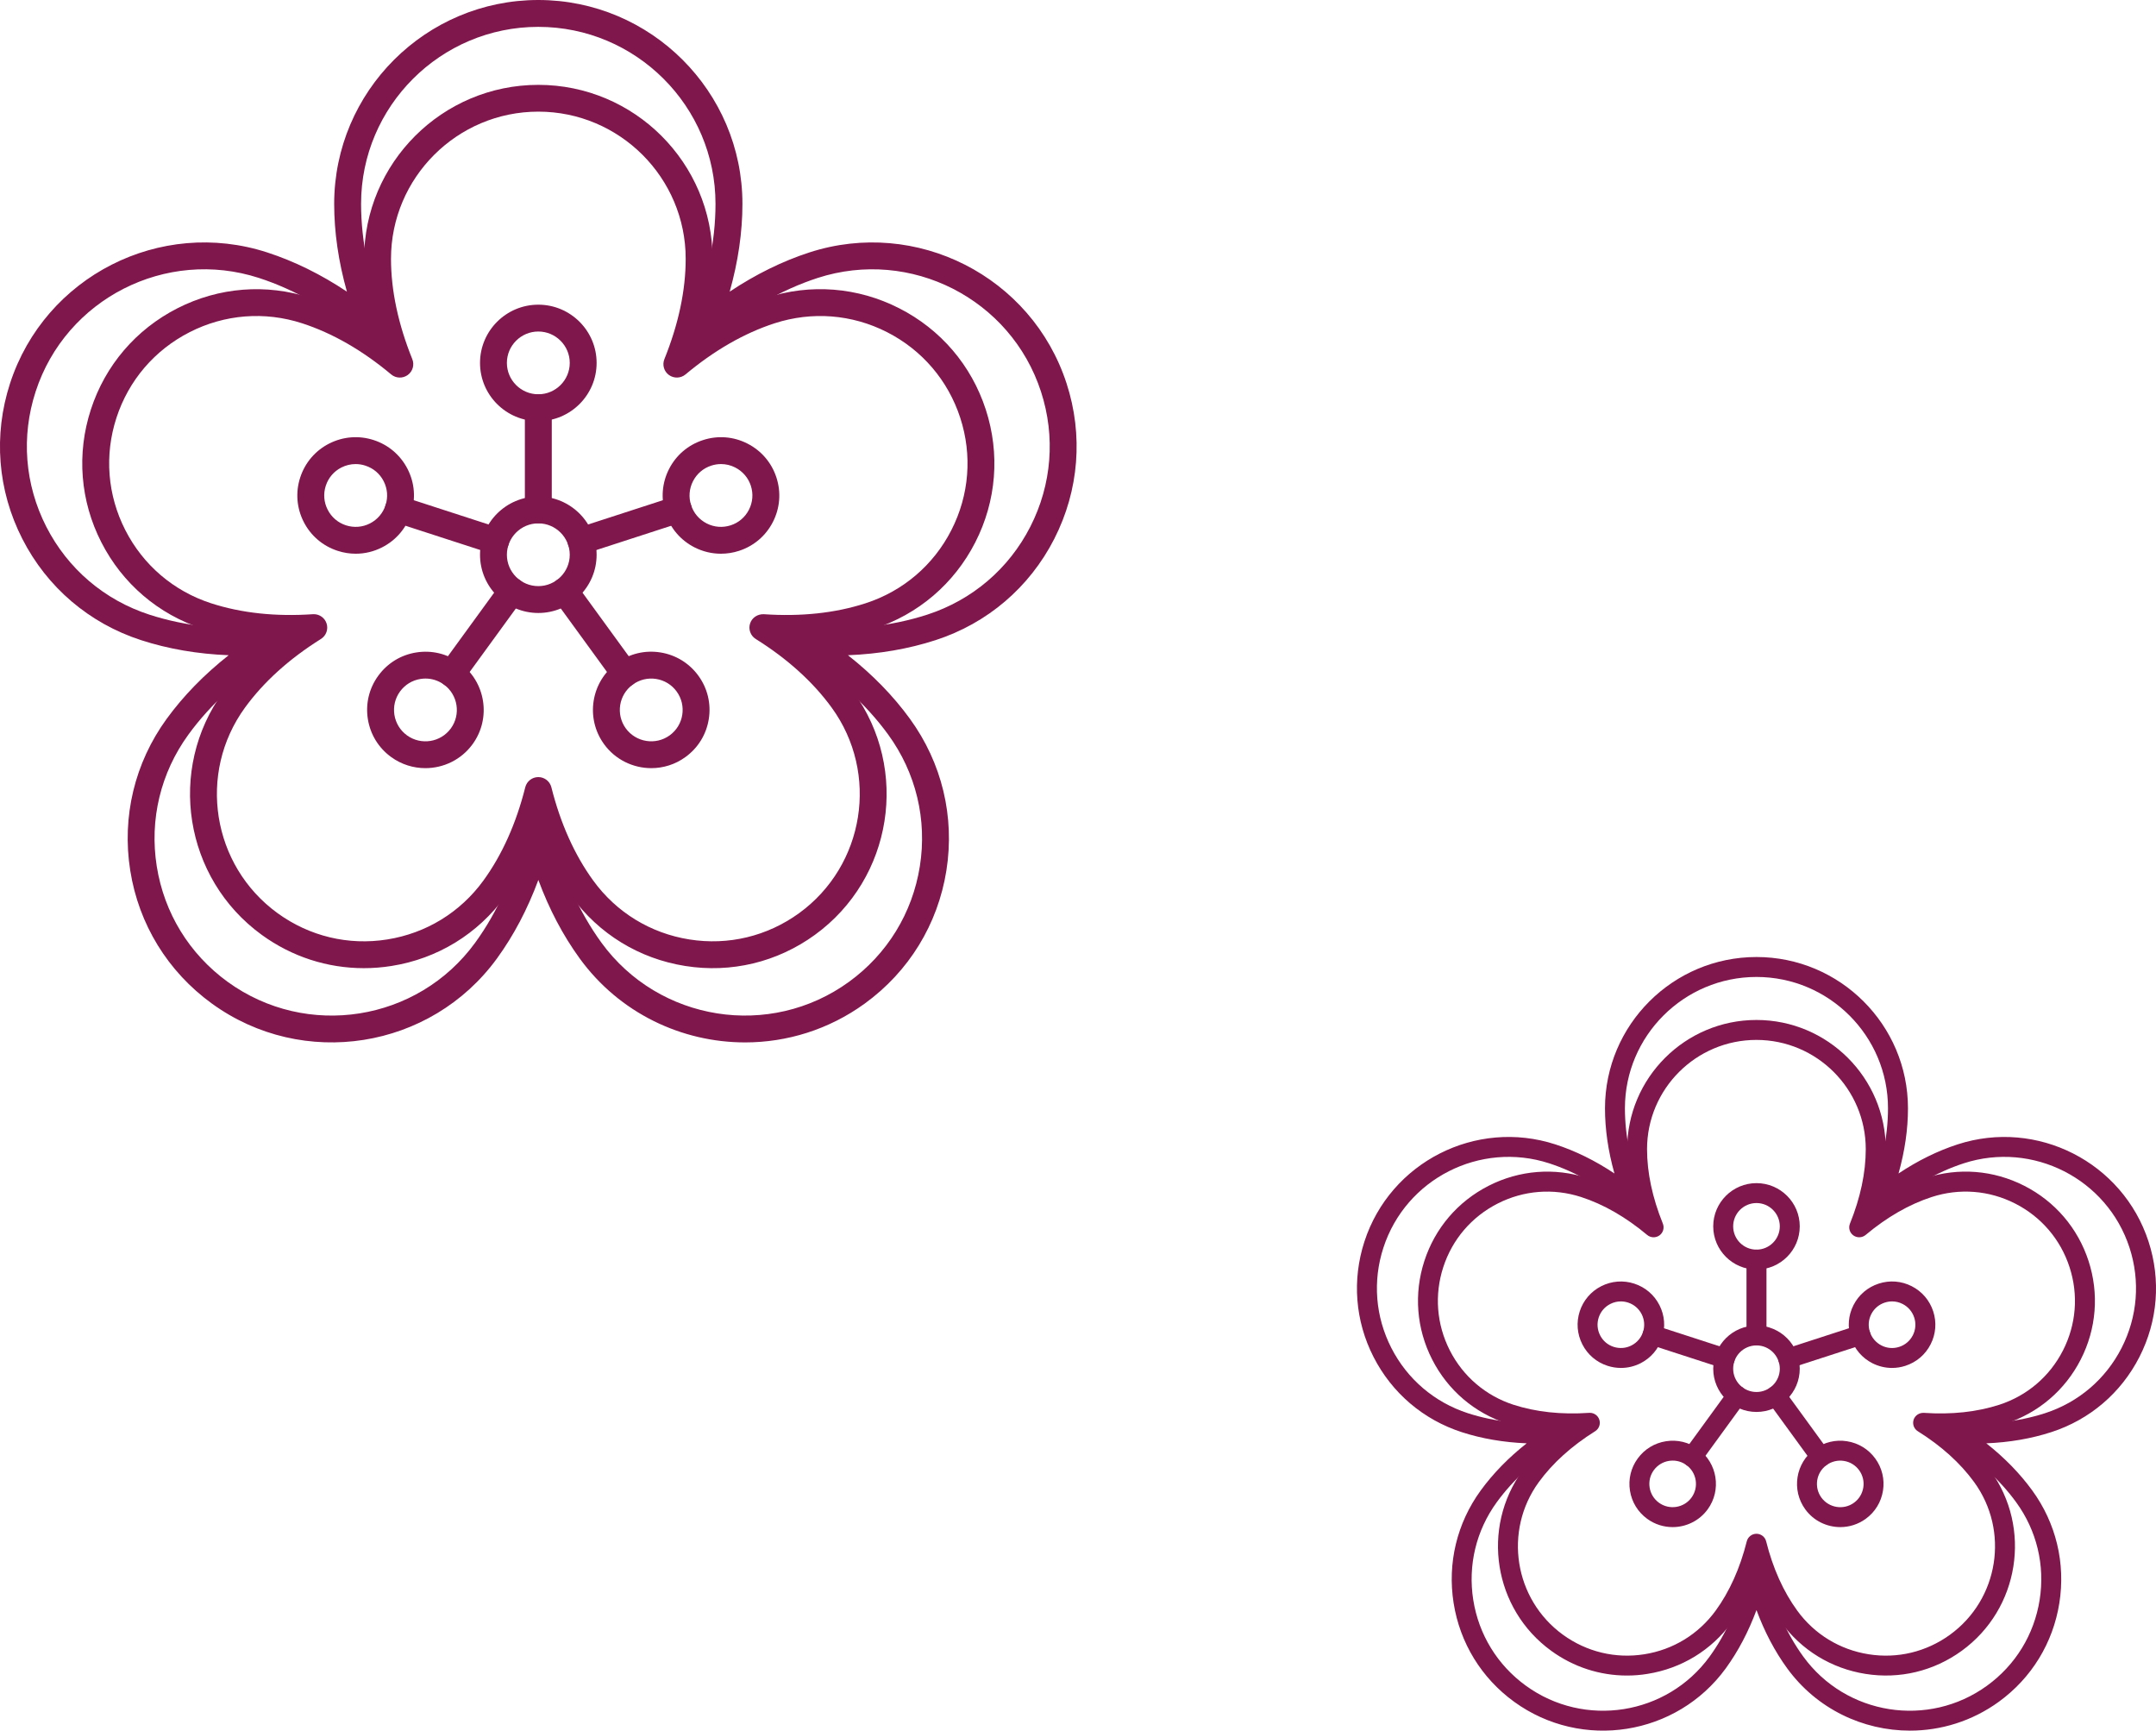
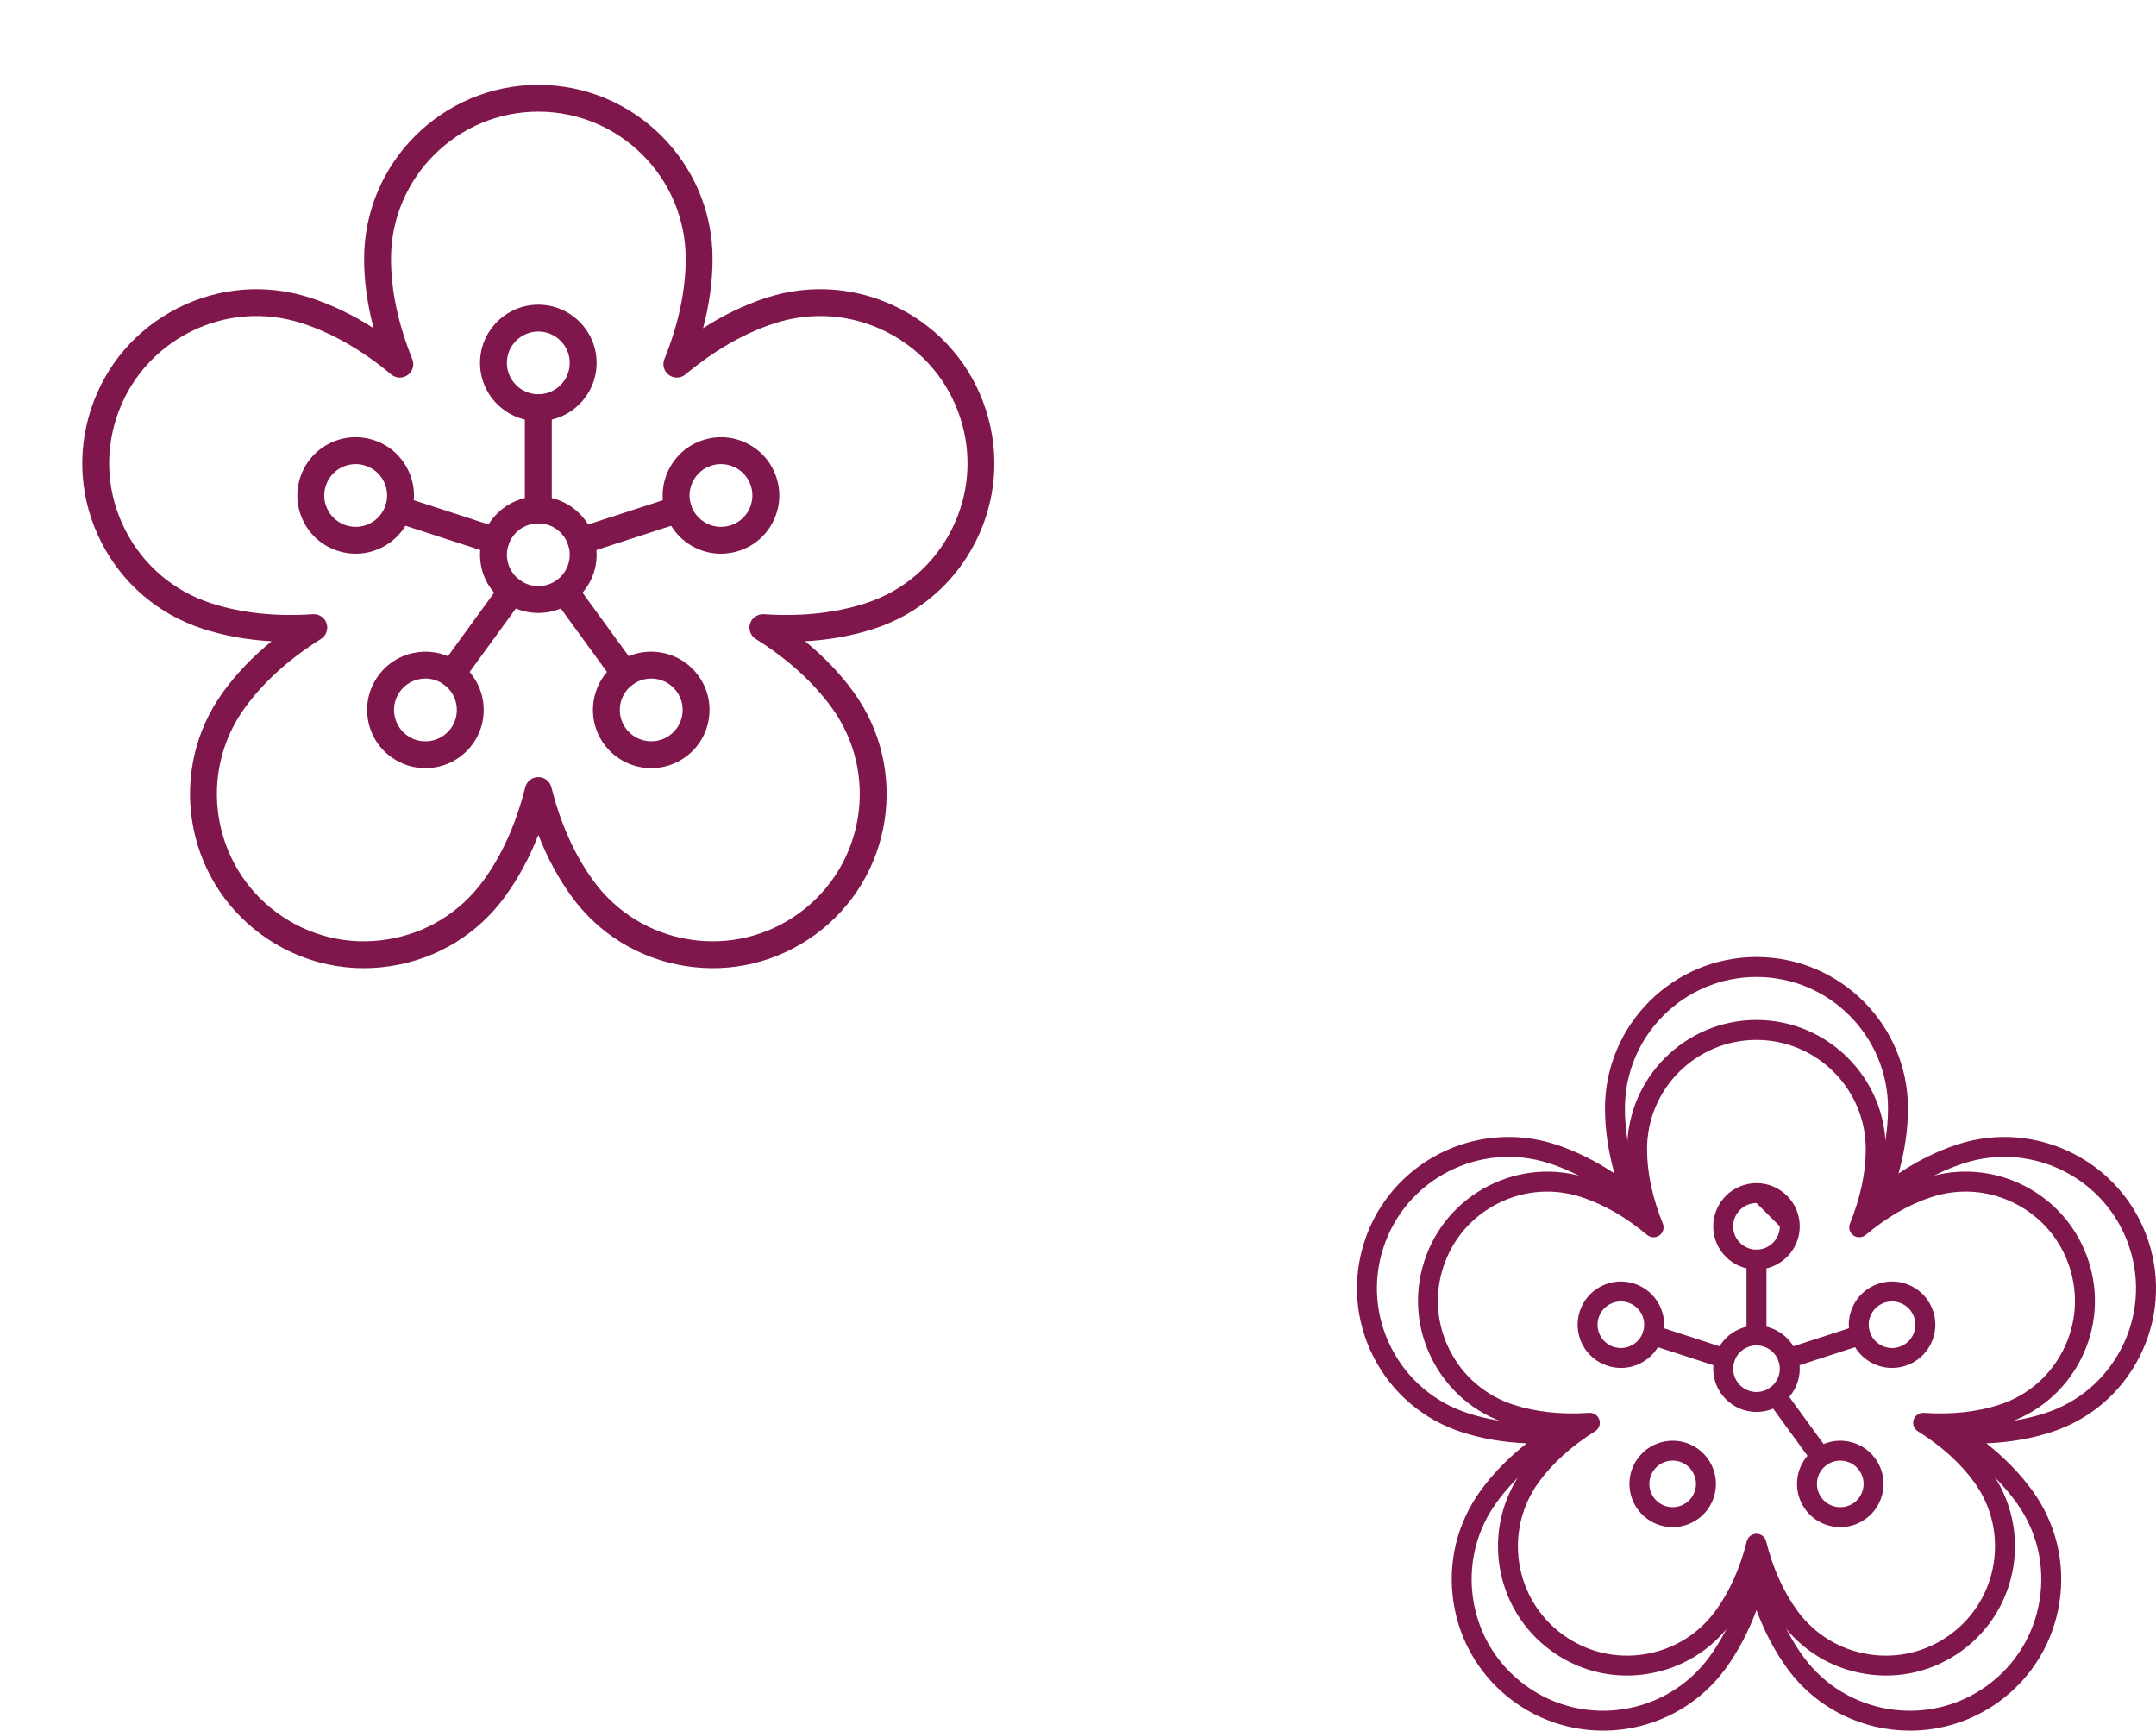
<svg xmlns="http://www.w3.org/2000/svg" version="1.1" id="レイヤー_1" x="0px" y="0px" width="76px" height="61px" viewBox="0 0 76 61" style="enable-background:new 0 0 76 61;" xml:space="preserve">
  <style type="text/css">
	.st0{fill:#80174C;}
</style>
  <g>
    <g>
-       <path class="st0" d="M26.265,36.742c-2.227,0-4.424-1.026-5.83-2.959c-0.588-0.809-1.077-1.736-1.458-2.767    c-0.382,1.032-0.87,1.958-1.459,2.767c-2.333,3.205-6.84,3.918-10.05,1.589c-1.555-1.128-2.577-2.793-2.877-4.689    c-0.3-1.896,0.156-3.795,1.285-5.347c0.589-0.809,1.32-1.559,2.184-2.241c-1.1-0.044-2.133-0.222-3.086-0.531    c-1.828-0.593-3.315-1.861-4.187-3.571c-0.873-1.71-1.026-3.657-0.432-5.482c1.226-3.768,5.292-5.839,9.066-4.613    c0.952,0.309,1.892,0.772,2.808,1.382c-0.298-1.058-0.449-2.094-0.449-3.095C11.782,3.223,15.009,0,18.976,0    c3.967,0,7.195,3.223,7.195,7.185c0,1-0.151,2.036-0.449,3.095c0.916-0.61,1.856-1.073,2.808-1.382    c3.774-1.225,7.84,0.845,9.066,4.613c0.594,1.825,0.44,3.772-0.432,5.482c-0.873,1.71-2.359,2.979-4.187,3.571    c-0.952,0.309-1.986,0.487-3.086,0.531c0.865,0.681,1.596,1.431,2.184,2.241c1.129,1.552,1.586,3.452,1.286,5.347    c-0.301,1.896-1.323,3.561-2.877,4.689C29.21,36.296,27.731,36.742,26.265,36.742z M18.976,28.936L18.976,28.936    c0.217,0,0.406,0.148,0.46,0.358c0.383,1.526,0.977,2.849,1.765,3.933c2.025,2.782,5.94,3.402,8.726,1.38    c1.35-0.98,2.237-2.426,2.498-4.072c0.261-1.645-0.135-3.295-1.116-4.643c-0.788-1.083-1.864-2.056-3.199-2.892    c-0.184-0.115-0.266-0.341-0.199-0.547c0.067-0.206,0.267-0.339,0.483-0.326c1.571,0.108,3.014-0.049,4.29-0.462l0,0    c1.587-0.515,2.878-1.616,3.636-3.101c0.757-1.485,0.891-3.176,0.375-4.761c-1.064-3.271-4.596-5.067-7.872-4.006    c-1.276,0.415-2.536,1.136-3.743,2.145c-0.167,0.139-0.407,0.147-0.583,0.02c-0.176-0.128-0.242-0.358-0.161-0.559    c0.588-1.459,0.886-2.879,0.886-4.217c0-3.441-2.803-6.239-6.247-6.239s-6.247,2.799-6.247,6.239c0,1.339,0.298,2.759,0.886,4.217    c0.081,0.201,0.015,0.432-0.161,0.559c-0.176,0.127-0.416,0.119-0.582-0.02c-1.208-1.009-2.467-1.73-3.743-2.145    c-3.276-1.062-6.808,0.734-7.872,4.006c-0.516,1.585-0.382,3.275,0.375,4.761c0.758,1.485,2.049,2.586,3.636,3.101    c1.275,0.413,2.719,0.57,4.29,0.462c0.214-0.014,0.416,0.12,0.483,0.326c0.067,0.206-0.015,0.432-0.199,0.547    c-1.335,0.835-2.411,1.808-3.199,2.892c-0.981,1.348-1.377,2.998-1.116,4.643c0.261,1.646,1.149,3.092,2.499,4.072    c2.788,2.022,6.702,1.403,8.726-1.38c0.788-1.084,1.382-2.407,1.766-3.933C18.57,29.083,18.759,28.936,18.976,28.936z" />
-     </g>
+       </g>
    <g>
      <path class="st0" d="M12.825,34.125c-1.286,0-2.536-0.403-3.597-1.173c-2.74-1.988-3.349-5.831-1.359-8.566    c0.465-0.64,1.035-1.236,1.703-1.782c-0.861-0.049-1.673-0.196-2.426-0.441c-1.56-0.506-2.829-1.589-3.574-3.049    c-0.745-1.459-0.876-3.121-0.369-4.679c0.507-1.559,1.591-2.826,3.053-3.57c1.462-0.744,3.126-0.875,4.686-0.368    c0.754,0.245,1.5,0.603,2.228,1.071c-0.223-0.839-0.335-1.657-0.335-2.444c0-3.382,2.755-6.133,6.142-6.133    c3.386,0,6.141,2.751,6.141,6.133c0,0.787-0.112,1.605-0.335,2.444c0.728-0.468,1.474-0.826,2.228-1.071    c1.56-0.509,3.224-0.376,4.685,0.368c1.462,0.744,2.546,2.011,3.053,3.57c0.507,1.558,0.376,3.22-0.369,4.679    c-0.745,1.46-2.014,2.543-3.574,3.049h0c-0.753,0.245-1.564,0.392-2.426,0.441c0.668,0.546,1.238,1.142,1.703,1.782    c1.99,2.736,1.381,6.579-1.359,8.566c-1.327,0.963-2.949,1.354-4.57,1.096c-1.62-0.256-3.043-1.127-4.008-2.453    c-0.465-0.639-0.856-1.365-1.169-2.168c-0.313,0.803-0.705,1.529-1.17,2.168c-0.964,1.326-2.387,2.197-4.008,2.453    C13.474,34.1,13.148,34.125,12.825,34.125z M11.062,21.648c0.204,0,0.386,0.131,0.45,0.327c0.067,0.206-0.015,0.432-0.199,0.547    c-1.117,0.699-2.018,1.513-2.677,2.419c-1.683,2.314-1.168,5.564,1.149,7.246c1.122,0.814,2.495,1.145,3.865,0.926    c1.37-0.217,2.574-0.954,3.389-2.074c0.659-0.906,1.156-2.013,1.477-3.291c0.053-0.21,0.242-0.358,0.46-0.358    c0.217,0,0.406,0.148,0.46,0.358c0.321,1.278,0.818,2.385,1.477,3.291c0.815,1.121,2.019,1.857,3.39,2.074    c1.371,0.218,2.743-0.113,3.865-0.926c2.317-1.682,2.832-4.932,1.149-7.246c-0.659-0.906-1.56-1.72-2.677-2.419    c-0.184-0.115-0.266-0.341-0.199-0.547c0.067-0.206,0.266-0.334,0.483-0.326c1.316,0.09,2.524-0.04,3.59-0.386h0    c1.319-0.428,2.393-1.344,3.023-2.579c0.63-1.234,0.741-2.64,0.312-3.958c-0.429-1.318-1.346-2.39-2.581-3.019    c-1.236-0.63-2.644-0.739-3.963-0.312c-1.069,0.347-2.126,0.954-3.141,1.803c-0.167,0.139-0.407,0.147-0.583,0.02    c-0.176-0.127-0.242-0.358-0.161-0.559c0.498-1.234,0.751-2.424,0.751-3.537c0-2.86-2.33-5.187-5.194-5.187    s-5.194,2.327-5.194,5.187c0,1.112,0.253,2.303,0.751,3.537c0.081,0.201,0.015,0.432-0.161,0.559    c-0.176,0.127-0.416,0.12-0.583-0.02c-1.015-0.85-2.071-1.456-3.14-1.803c-1.32-0.428-2.727-0.318-3.963,0.312    c-1.236,0.629-2.153,1.701-2.582,3.019c-0.429,1.318-0.318,2.723,0.312,3.958c0.63,1.234,1.703,2.151,3.023,2.579    c1.066,0.346,2.274,0.476,3.59,0.386C11.04,21.649,11.051,21.648,11.062,21.648z M30.66,21.714h0.006H30.66z" />
    </g>
    <g>
      <path class="st0" d="M18.976,18.447c-0.262,0-0.474-0.212-0.474-0.473v-3.603c0-0.261,0.212-0.473,0.474-0.473    c0.261,0,0.474,0.212,0.474,0.473v3.603C19.45,18.235,19.238,18.447,18.976,18.447z" />
    </g>
    <g>
      <path class="st0" d="M18.976,14.844c-1.133,0-2.055-0.92-2.055-2.052c0-1.132,0.922-2.053,2.055-2.053    c1.133,0,2.055,0.921,2.055,2.053C21.031,13.923,20.109,14.844,18.976,14.844z M18.976,11.685c-0.611,0-1.108,0.497-1.108,1.106    c0,0.61,0.497,1.106,1.108,1.106c0.611,0,1.108-0.496,1.108-1.106C20.084,12.182,19.587,11.685,18.976,11.685z" />
    </g>
    <g>
      <path class="st0" d="M18.976,21.606c-1.133,0-2.055-0.921-2.055-2.053c0-1.132,0.922-2.053,2.055-2.053    c1.133,0,2.055,0.921,2.055,2.053C21.031,20.685,20.109,21.606,18.976,21.606z M18.976,18.447c-0.611,0-1.108,0.497-1.108,1.106    c0,0.61,0.497,1.106,1.108,1.106c0.611,0,1.108-0.497,1.108-1.106C20.084,18.943,19.587,18.447,18.976,18.447z" />
    </g>
    <g>
      <path class="st0" d="M17.472,19.538c-0.048,0-0.098-0.007-0.146-0.023l-3.431-1.113c-0.249-0.081-0.385-0.347-0.304-0.596    c0.081-0.249,0.348-0.385,0.597-0.304l3.431,1.113c0.249,0.081,0.385,0.347,0.304,0.596    C17.857,19.411,17.672,19.538,17.472,19.538z" />
    </g>
    <g>
      <path class="st0" d="M12.54,19.517c-0.214,0-0.429-0.033-0.638-0.102c-0.522-0.169-0.947-0.531-1.196-1.02    c-0.249-0.489-0.293-1.045-0.123-1.566c0.17-0.522,0.532-0.946,1.021-1.195c0.489-0.248,1.046-0.293,1.568-0.123l0,0    c0.522,0.169,0.947,0.532,1.196,1.021c0.249,0.488,0.293,1.044,0.123,1.565c-0.17,0.522-0.532,0.946-1.021,1.195    C13.177,19.442,12.86,19.517,12.54,19.517z M12.536,16.357c-0.172,0-0.344,0.041-0.502,0.121c-0.264,0.134-0.459,0.363-0.55,0.644    c-0.092,0.281-0.068,0.581,0.067,0.844c0.134,0.264,0.363,0.459,0.644,0.55c0.282,0.091,0.582,0.068,0.845-0.066    c0.264-0.134,0.459-0.363,0.551-0.644c0.092-0.281,0.068-0.581-0.066-0.844c-0.134-0.264-0.363-0.459-0.645-0.549    c0-0.001,0-0.001,0-0.001C12.766,16.375,12.651,16.357,12.536,16.357z" />
    </g>
    <g>
      <path class="st0" d="M15.926,24.219c-0.097,0-0.194-0.03-0.278-0.091c-0.212-0.153-0.258-0.449-0.105-0.66l2.121-2.915    c0.154-0.212,0.45-0.259,0.662-0.105c0.212,0.153,0.258,0.449,0.105,0.66l-2.121,2.915C16.217,24.151,16.072,24.219,15.926,24.219    z" />
    </g>
    <g>
      <path class="st0" d="M14.994,27.075c-0.419,0-0.841-0.127-1.205-0.391c-0.444-0.322-0.736-0.798-0.822-1.339    c-0.086-0.541,0.044-1.084,0.367-1.527l0,0c0.323-0.444,0.799-0.736,1.341-0.821c0.543-0.086,1.086,0.044,1.529,0.367    c0.917,0.665,1.121,1.951,0.455,2.866C16.258,26.782,15.63,27.075,14.994,27.075z M14.999,23.917    c-0.058,0-0.117,0.005-0.175,0.014c-0.292,0.046-0.549,0.203-0.723,0.442l0,0c-0.174,0.239-0.244,0.532-0.198,0.824    c0.047,0.292,0.204,0.548,0.443,0.722c0.494,0.359,1.188,0.248,1.547-0.245c0.359-0.493,0.249-1.186-0.245-1.545    C15.456,23.99,15.231,23.917,14.999,23.917z M13.717,24.095h0.006H13.717z" />
    </g>
    <g>
      <path class="st0" d="M22.027,24.219c-0.147,0-0.291-0.068-0.384-0.195l-2.121-2.915c-0.154-0.211-0.107-0.507,0.105-0.66    c0.212-0.153,0.508-0.107,0.662,0.105l2.121,2.915c0.154,0.211,0.107,0.507-0.105,0.66C22.221,24.19,22.123,24.219,22.027,24.219z    " />
    </g>
    <g>
      <path class="st0" d="M22.959,27.075c-0.636,0-1.264-0.293-1.666-0.845c0-0.001,0-0.001,0-0.001    c-0.666-0.915-0.462-2.202,0.455-2.866c0.444-0.323,0.987-0.453,1.529-0.367c0.542,0.086,1.018,0.377,1.341,0.821    c0.323,0.443,0.453,0.986,0.367,1.527c-0.086,0.541-0.377,1.017-0.822,1.339C23.8,26.948,23.377,27.075,22.959,27.075z     M22.06,25.674c0.359,0.492,1.053,0.603,1.547,0.245c0.239-0.174,0.397-0.43,0.443-0.722c0.046-0.292-0.024-0.585-0.198-0.824    c-0.174-0.239-0.431-0.396-0.723-0.442c-0.291-0.046-0.585,0.025-0.824,0.198C21.811,24.487,21.701,25.18,22.06,25.674    L22.06,25.674z" />
    </g>
    <g>
      <path class="st0" d="M20.481,19.538c-0.2,0-0.385-0.127-0.451-0.327c-0.081-0.248,0.056-0.515,0.304-0.596l3.431-1.113    c0.249-0.082,0.516,0.055,0.597,0.304c0.081,0.248-0.056,0.515-0.304,0.596l-3.431,1.113    C20.578,19.53,20.529,19.538,20.481,19.538z" />
    </g>
    <g>
      <path class="st0" d="M25.413,19.517c-0.32,0-0.638-0.075-0.931-0.224c-0.489-0.249-0.852-0.673-1.021-1.195    c-0.17-0.521-0.126-1.077,0.123-1.566c0.249-0.489,0.674-0.851,1.196-1.02c0.521-0.171,1.079-0.127,1.568,0.123    c0.489,0.249,0.852,0.673,1.021,1.195c0.17,0.521,0.126,1.077-0.123,1.566c-0.249,0.489-0.674,0.851-1.196,1.02    C25.841,19.484,25.626,19.517,25.413,19.517z M25.417,16.357c-0.115,0-0.231,0.018-0.344,0.055    c-0.282,0.091-0.51,0.286-0.645,0.55c-0.134,0.263-0.158,0.563-0.067,0.844c0.091,0.281,0.287,0.509,0.551,0.644    c0.263,0.134,0.563,0.157,0.845,0.066h0c0.281-0.091,0.51-0.286,0.644-0.55c0.134-0.263,0.158-0.563,0.067-0.844    c-0.091-0.281-0.287-0.509-0.551-0.644C25.76,16.397,25.589,16.357,25.417,16.357z" />
    </g>
  </g>
  <g>
    <g>
      <path class="st0" d="M67.326,61c-1.653,0-3.283-0.762-4.327-2.196c-0.437-0.6-0.799-1.288-1.082-2.054    c-0.284,0.766-0.646,1.453-1.082,2.054c-1.731,2.379-5.076,2.908-7.459,1.18c-1.154-0.837-1.912-2.073-2.135-3.48    c-0.223-1.407,0.116-2.816,0.954-3.968c0.437-0.601,0.98-1.157,1.621-1.663c-0.816-0.033-1.583-0.165-2.29-0.394    c-1.356-0.44-2.46-1.381-3.108-2.65c-0.648-1.269-0.761-2.714-0.321-4.069c0.91-2.797,3.927-4.333,6.729-3.424    c0.707,0.229,1.405,0.573,2.084,1.026c-0.221-0.785-0.333-1.554-0.333-2.297c0-2.941,2.395-5.333,5.34-5.333    c2.944,0,5.34,2.392,5.34,5.333c0,0.742-0.112,1.511-0.333,2.297c0.68-0.453,1.377-0.796,2.084-1.026    c2.801-0.909,5.818,0.627,6.729,3.424c0.441,1.355,0.327,2.799-0.321,4.069c-0.648,1.269-1.751,2.211-3.108,2.65    c-0.707,0.229-1.474,0.361-2.29,0.394c0.642,0.506,1.184,1.062,1.621,1.663c0.838,1.152,1.177,2.562,0.954,3.968    c-0.223,1.407-0.982,2.643-2.135,3.48C69.512,60.669,68.414,61,67.326,61z M61.917,55.207L61.917,55.207    c0.161,0,0.302,0.11,0.341,0.266c0.284,1.132,0.725,2.115,1.31,2.919c1.503,2.065,4.408,2.525,6.476,1.024    c1.002-0.727,1.66-1.8,1.854-3.022c0.194-1.221-0.1-2.445-0.829-3.446c-0.585-0.804-1.383-1.526-2.374-2.146    c-0.137-0.085-0.197-0.253-0.148-0.406c0.05-0.153,0.198-0.252,0.358-0.242c1.166,0.08,2.237-0.036,3.184-0.343l0,0    c1.178-0.382,2.136-1.2,2.699-2.302c0.562-1.102,0.661-2.357,0.278-3.533c-0.79-2.428-3.411-3.761-5.842-2.973    c-0.947,0.308-1.882,0.843-2.778,1.592c-0.124,0.103-0.302,0.109-0.432,0.015c-0.13-0.095-0.18-0.266-0.119-0.415    c0.436-1.083,0.658-2.136,0.658-3.13c0-2.553-2.08-4.63-4.637-4.63s-4.637,2.077-4.637,4.63c0,0.994,0.221,2.047,0.658,3.13    c0.06,0.149,0.011,0.32-0.119,0.415c-0.131,0.094-0.309,0.088-0.432-0.015c-0.897-0.749-1.831-1.284-2.778-1.592    c-2.431-0.788-5.052,0.545-5.842,2.973c-0.383,1.176-0.284,2.431,0.278,3.533c0.562,1.102,1.521,1.919,2.698,2.302    c0.946,0.307,2.018,0.423,3.184,0.343c0.159-0.011,0.309,0.089,0.358,0.242c0.05,0.153-0.011,0.32-0.148,0.406    c-0.99,0.62-1.789,1.342-2.374,2.146c-0.728,1.001-1.022,2.225-0.829,3.446c0.194,1.222,0.852,2.295,1.854,3.022    c2.069,1.501,4.974,1.041,6.476-1.024c0.585-0.804,1.026-1.786,1.31-2.919C61.615,55.316,61.755,55.207,61.917,55.207z" />
    </g>
    <g>
      <path class="st0" d="M57.351,59.058c-0.955,0-1.882-0.299-2.669-0.871c-2.033-1.475-2.486-4.327-1.009-6.358    c0.345-0.475,0.768-0.917,1.264-1.322c-0.639-0.037-1.242-0.146-1.801-0.327c-1.158-0.375-2.1-1.179-2.652-2.263    c-0.553-1.083-0.65-2.317-0.274-3.473c0.376-1.157,1.181-2.097,2.266-2.649c1.085-0.552,2.32-0.65,3.478-0.273    c0.56,0.182,1.113,0.448,1.653,0.795c-0.165-0.623-0.249-1.23-0.249-1.814c0-2.51,2.045-4.552,4.558-4.552    c2.513,0,4.558,2.042,4.558,4.552c0,0.584-0.083,1.191-0.249,1.814c0.54-0.347,1.094-0.613,1.654-0.795    c1.158-0.378,2.393-0.279,3.477,0.273c1.085,0.552,1.889,1.493,2.266,2.649c0.376,1.156,0.279,2.39-0.274,3.473    c-0.553,1.084-1.495,1.887-2.652,2.263h0c-0.559,0.182-1.161,0.291-1.8,0.327c0.496,0.405,0.919,0.847,1.264,1.322    c1.477,2.03,1.025,4.882-1.009,6.358c-0.985,0.715-2.189,1.005-3.392,0.813c-1.202-0.19-2.259-0.837-2.975-1.821    c-0.345-0.474-0.635-1.013-0.868-1.609c-0.233,0.596-0.523,1.135-0.868,1.609c-0.716,0.984-1.772,1.63-2.975,1.821    C57.833,59.04,57.591,59.058,57.351,59.058z M56.043,49.798c0.151,0,0.287,0.097,0.334,0.243c0.05,0.153-0.011,0.321-0.148,0.406    c-0.829,0.519-1.498,1.123-1.987,1.795c-1.249,1.717-0.867,4.129,0.853,5.378c0.833,0.604,1.852,0.85,2.869,0.688    c1.017-0.161,1.91-0.708,2.515-1.539c0.489-0.673,0.858-1.494,1.096-2.442c0.039-0.156,0.18-0.266,0.341-0.266    c0.161,0,0.302,0.11,0.341,0.266c0.238,0.949,0.607,1.77,1.096,2.442c0.605,0.832,1.499,1.378,2.516,1.539    c1.017,0.162,2.036-0.084,2.869-0.688c1.72-1.248,2.102-3.66,0.853-5.378c-0.489-0.673-1.158-1.277-1.987-1.795    c-0.137-0.085-0.197-0.253-0.148-0.406c0.05-0.153,0.198-0.248,0.358-0.242c0.976,0.067,1.873-0.03,2.664-0.286h0    c0.979-0.318,1.776-0.998,2.243-1.914c0.468-0.916,0.55-1.96,0.231-2.937c-0.318-0.978-0.999-1.773-1.916-2.24    c-0.917-0.467-1.962-0.549-2.941-0.231c-0.794,0.257-1.578,0.708-2.331,1.338c-0.124,0.103-0.302,0.109-0.433,0.015    c-0.131-0.095-0.18-0.266-0.119-0.415c0.37-0.916,0.557-1.799,0.557-2.625c0-2.123-1.729-3.85-3.855-3.85s-3.855,1.727-3.855,3.85    c0,0.826,0.187,1.709,0.557,2.625c0.06,0.15,0.011,0.321-0.119,0.415c-0.131,0.094-0.309,0.089-0.433-0.015    c-0.753-0.63-1.537-1.081-2.331-1.338c-0.98-0.317-2.024-0.236-2.941,0.231c-0.917,0.467-1.598,1.262-1.916,2.24    s-0.236,2.021,0.231,2.937c0.467,0.916,1.264,1.596,2.243,1.914c0.791,0.256,1.688,0.353,2.664,0.286    C56.026,49.799,56.034,49.798,56.043,49.798z M70.587,49.847h0.005H70.587z" />
    </g>
    <g>
      <path class="st0" d="M61.917,47.422c-0.194,0-0.352-0.157-0.352-0.351v-2.674c0-0.194,0.157-0.351,0.352-0.351    c0.194,0,0.352,0.157,0.352,0.351v2.674C62.268,47.265,62.111,47.422,61.917,47.422z" />
    </g>
    <g>
-       <path class="st0" d="M61.917,44.748c-0.841,0-1.525-0.683-1.525-1.523c0-0.84,0.684-1.523,1.525-1.523    c0.841,0,1.525,0.684,1.525,1.523C63.442,44.065,62.757,44.748,61.917,44.748z M61.917,42.404c-0.453,0-0.822,0.368-0.822,0.821    c0,0.453,0.369,0.821,0.822,0.821c0.453,0,0.822-0.368,0.822-0.821C62.738,42.772,62.37,42.404,61.917,42.404z" />
+       <path class="st0" d="M61.917,44.748c-0.841,0-1.525-0.683-1.525-1.523c0-0.84,0.684-1.523,1.525-1.523    c0.841,0,1.525,0.684,1.525,1.523C63.442,44.065,62.757,44.748,61.917,44.748z M61.917,42.404c-0.453,0-0.822,0.368-0.822,0.821    c0,0.453,0.369,0.821,0.822,0.821c0.453,0,0.822-0.368,0.822-0.821z" />
    </g>
    <g>
      <path class="st0" d="M61.917,49.767c-0.841,0-1.525-0.684-1.525-1.523c0-0.84,0.684-1.523,1.525-1.523    c0.841,0,1.525,0.683,1.525,1.523C63.442,49.083,62.757,49.767,61.917,49.767z M61.917,47.422c-0.453,0-0.822,0.368-0.822,0.821    c0,0.453,0.369,0.821,0.822,0.821c0.453,0,0.822-0.368,0.822-0.821C62.738,47.791,62.37,47.422,61.917,47.422z" />
    </g>
    <g>
      <path class="st0" d="M60.8,48.232c-0.036,0-0.073-0.006-0.109-0.017l-2.546-0.826c-0.185-0.06-0.286-0.258-0.226-0.442    c0.06-0.185,0.258-0.286,0.443-0.225l2.546,0.826c0.184,0.06,0.286,0.258,0.226,0.442C61.086,48.138,60.948,48.232,60.8,48.232z" />
    </g>
    <g>
      <path class="st0" d="M57.139,48.216c-0.159,0-0.318-0.025-0.473-0.075c-0.387-0.125-0.703-0.394-0.888-0.757    c-0.185-0.363-0.217-0.775-0.092-1.162c0.126-0.387,0.395-0.702,0.758-0.887c0.363-0.184,0.776-0.217,1.164-0.091l0,0    c0.388,0.126,0.703,0.395,0.888,0.758c0.185,0.362,0.217,0.775,0.092,1.162c-0.126,0.387-0.395,0.702-0.758,0.887    C57.612,48.161,57.377,48.216,57.139,48.216z M57.136,45.871c-0.128,0-0.255,0.03-0.372,0.09c-0.196,0.1-0.341,0.269-0.409,0.478    c-0.068,0.208-0.05,0.431,0.049,0.626c0.1,0.196,0.269,0.341,0.478,0.408c0.209,0.067,0.432,0.05,0.627-0.049    c0.196-0.1,0.341-0.269,0.409-0.478c0.068-0.208,0.05-0.431-0.049-0.626c-0.1-0.196-0.27-0.341-0.478-0.408c0,0,0,0,0,0    C57.308,45.885,57.222,45.871,57.136,45.871z" />
    </g>
    <g>
-       <path class="st0" d="M59.652,51.706c-0.072,0-0.144-0.022-0.206-0.067c-0.157-0.114-0.192-0.333-0.078-0.49l1.574-2.163    c0.114-0.157,0.334-0.192,0.491-0.078c0.157,0.114,0.192,0.333,0.078,0.49l-1.574,2.163    C59.868,51.656,59.761,51.706,59.652,51.706z" />
-     </g>
+       </g>
    <g>
      <path class="st0" d="M58.961,53.826c-0.311,0-0.624-0.094-0.894-0.29c-0.33-0.239-0.546-0.592-0.61-0.994    c-0.064-0.402,0.033-0.805,0.272-1.133l0,0c0.24-0.33,0.593-0.546,0.995-0.609c0.403-0.064,0.806,0.033,1.135,0.272    c0.68,0.493,0.832,1.448,0.338,2.127C59.899,53.608,59.433,53.826,58.961,53.826z M58.964,51.482c-0.043,0-0.087,0.004-0.13,0.01    c-0.217,0.034-0.407,0.151-0.537,0.328l0,0c-0.129,0.177-0.181,0.395-0.147,0.611c0.035,0.217,0.151,0.407,0.329,0.536    c0.367,0.266,0.882,0.184,1.148-0.182c0.266-0.366,0.185-0.881-0.182-1.147C59.304,51.536,59.137,51.482,58.964,51.482z     M58.013,51.614h0.005H58.013z" />
    </g>
    <g>
      <path class="st0" d="M64.18,51.706c-0.109,0-0.216-0.05-0.285-0.145l-1.574-2.163c-0.114-0.157-0.079-0.376,0.078-0.49    c0.158-0.113,0.377-0.08,0.491,0.078l1.574,2.163c0.114,0.157,0.079,0.376-0.078,0.49C64.324,51.684,64.252,51.706,64.18,51.706z" />
    </g>
    <g>
      <path class="st0" d="M64.872,53.826c-0.472,0-0.938-0.217-1.236-0.627c0,0,0,0,0,0c-0.494-0.679-0.343-1.634,0.338-2.127    c0.33-0.24,0.733-0.336,1.135-0.272c0.402,0.064,0.756,0.28,0.995,0.609c0.239,0.329,0.336,0.732,0.272,1.133    c-0.064,0.402-0.28,0.755-0.61,0.994C65.496,53.731,65.183,53.826,64.872,53.826z M64.205,52.786    c0.267,0.365,0.782,0.448,1.148,0.182c0.178-0.129,0.294-0.319,0.329-0.536c0.034-0.217-0.018-0.434-0.147-0.611    c-0.129-0.177-0.32-0.294-0.537-0.328c-0.216-0.034-0.434,0.018-0.612,0.147C64.02,51.905,63.938,52.419,64.205,52.786    L64.205,52.786z" />
    </g>
    <g>
      <path class="st0" d="M63.033,48.232c-0.148,0-0.286-0.094-0.334-0.243c-0.06-0.184,0.041-0.382,0.226-0.442l2.546-0.826    c0.185-0.061,0.383,0.041,0.443,0.225c0.06,0.184-0.041,0.382-0.226,0.442l-2.546,0.826    C63.105,48.226,63.069,48.232,63.033,48.232z" />
    </g>
    <g>
      <path class="st0" d="M66.694,48.216c-0.237,0-0.473-0.056-0.691-0.166c-0.363-0.185-0.632-0.5-0.758-0.887    c-0.126-0.387-0.093-0.8,0.092-1.162c0.185-0.363,0.5-0.631,0.888-0.757c0.386-0.127,0.8-0.094,1.164,0.091    c0.363,0.185,0.632,0.5,0.758,0.887c0.126,0.387,0.093,0.8-0.092,1.162c-0.185,0.363-0.5,0.631-0.888,0.757    C67.011,48.192,66.852,48.216,66.694,48.216z M66.696,45.871c-0.085,0-0.171,0.014-0.255,0.041    c-0.209,0.068-0.379,0.213-0.478,0.408c-0.1,0.195-0.117,0.418-0.049,0.626c0.068,0.208,0.213,0.378,0.409,0.478    c0.195,0.1,0.418,0.117,0.627,0.049h0c0.209-0.068,0.379-0.213,0.478-0.408c0.1-0.195,0.117-0.418,0.049-0.626    c-0.068-0.208-0.213-0.378-0.409-0.478C66.951,45.901,66.824,45.871,66.696,45.871z" />
    </g>
  </g>
</svg>